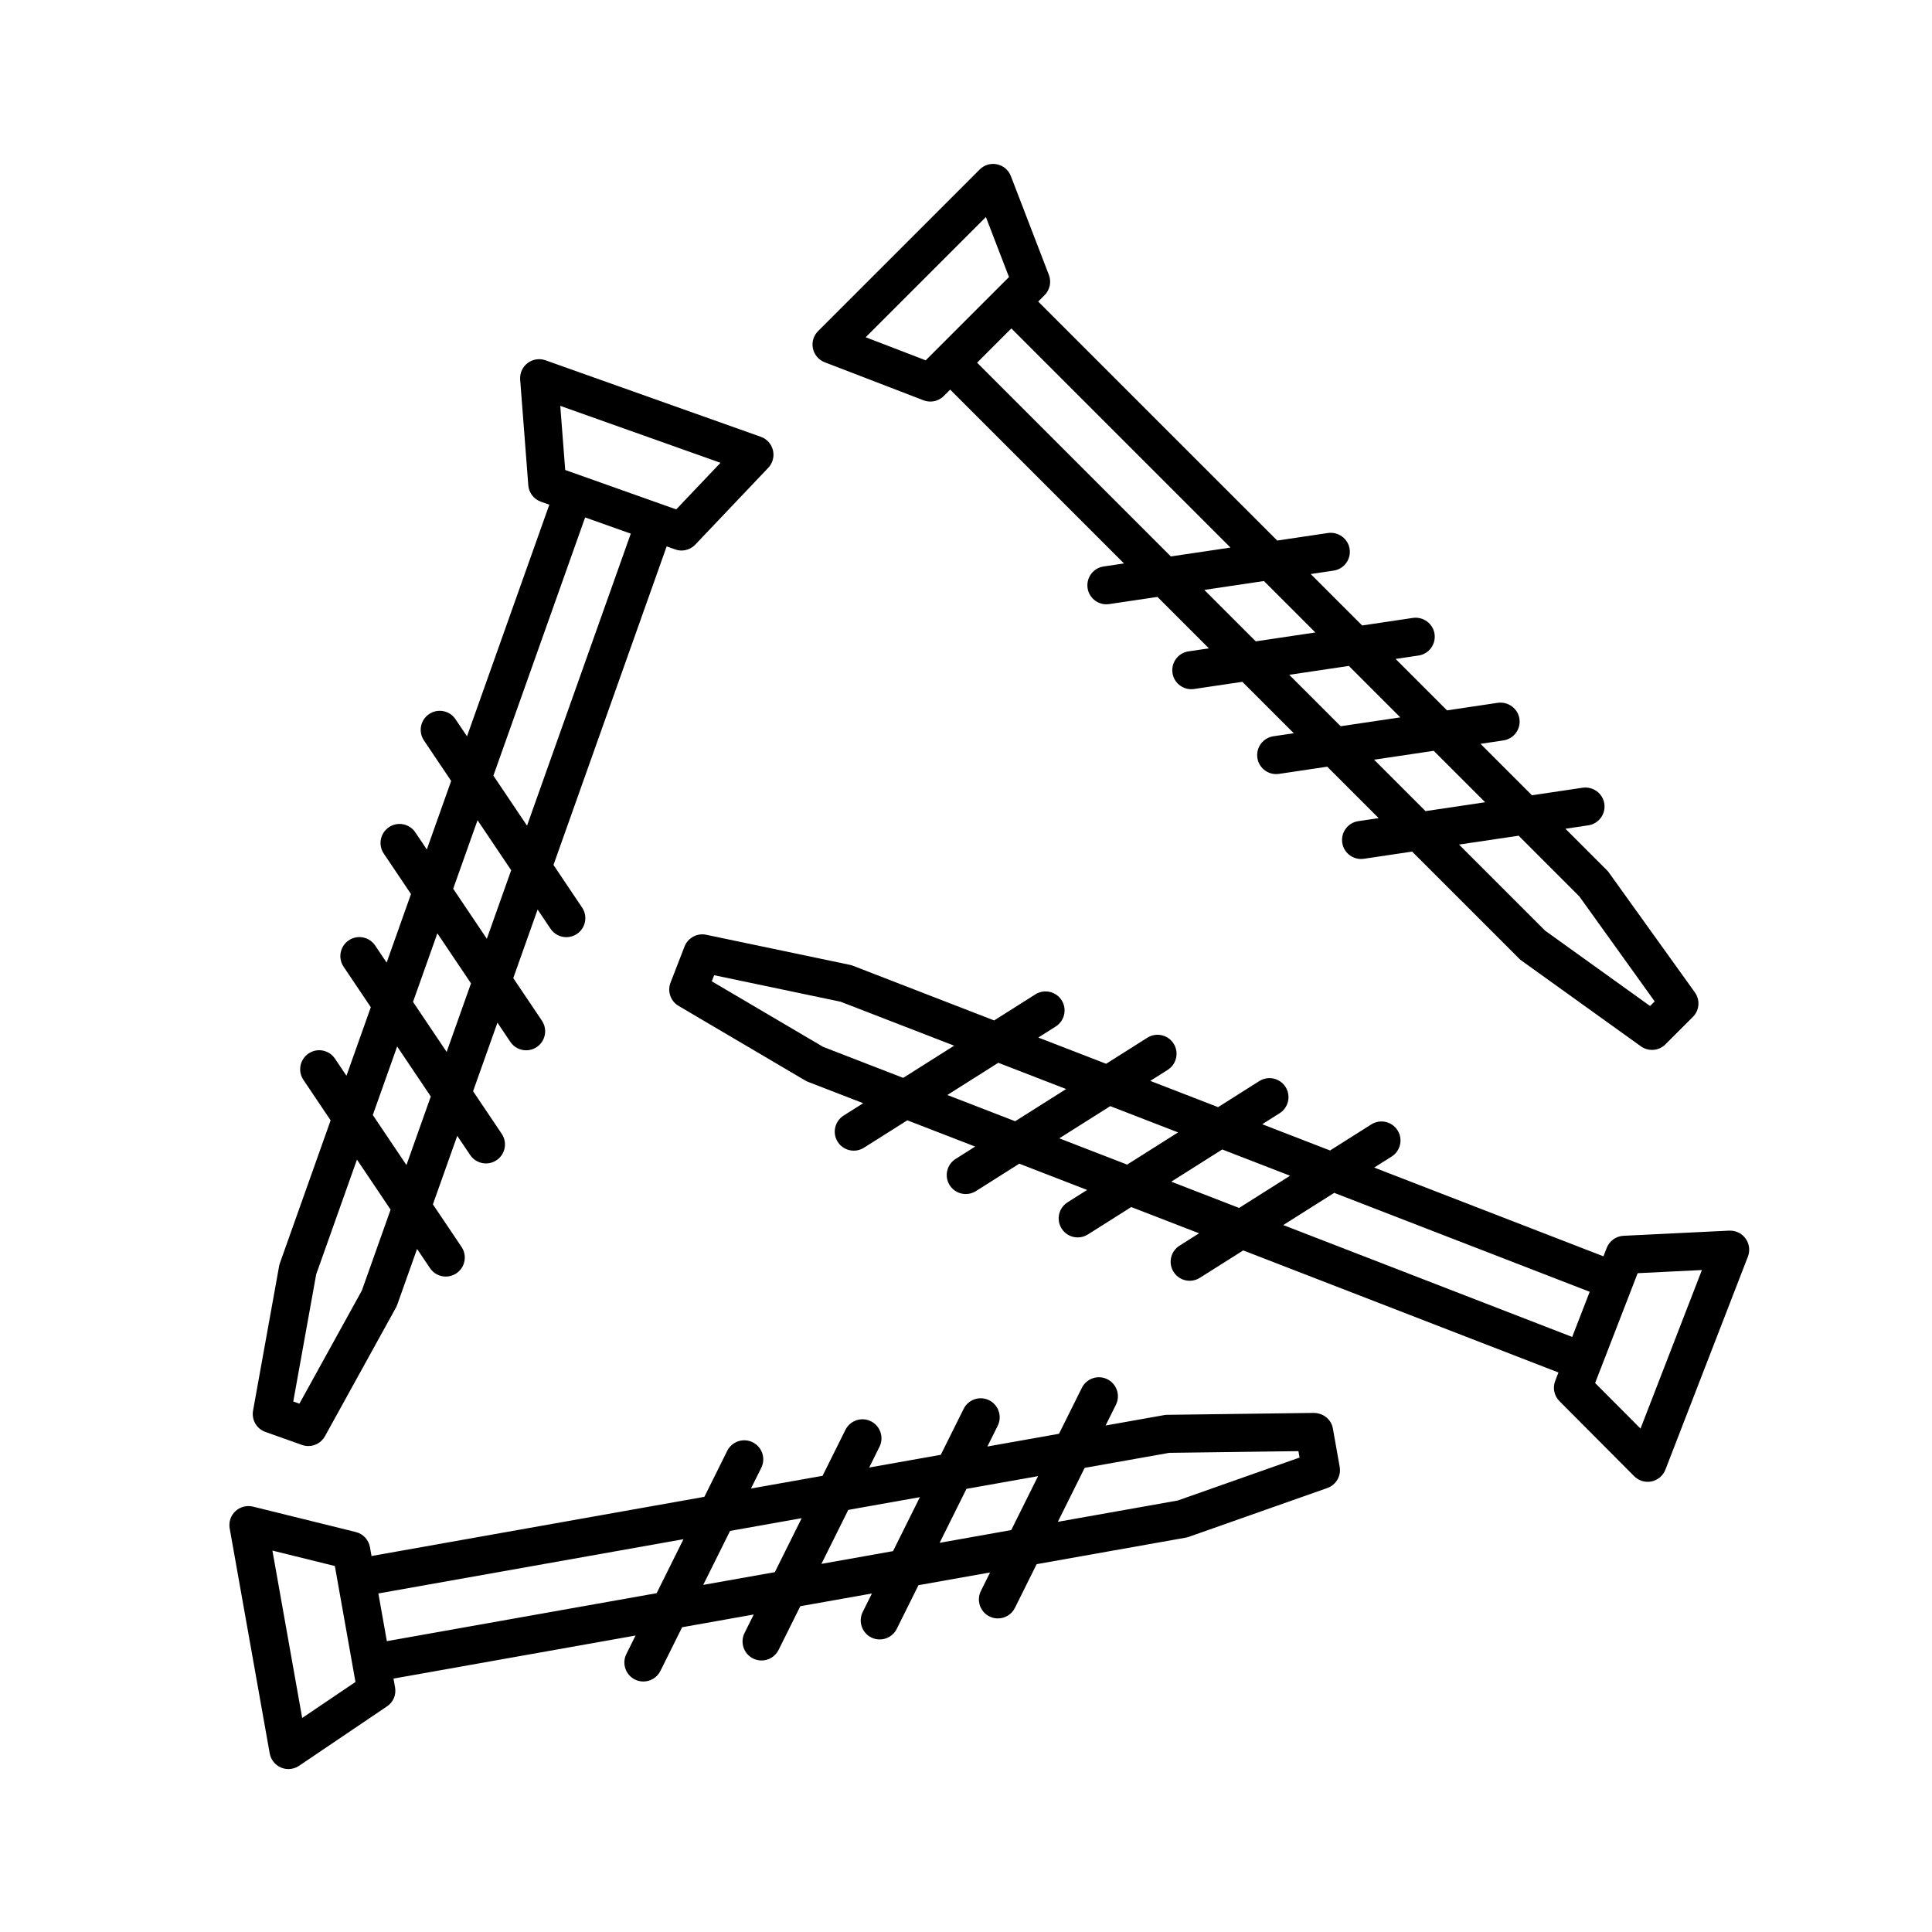
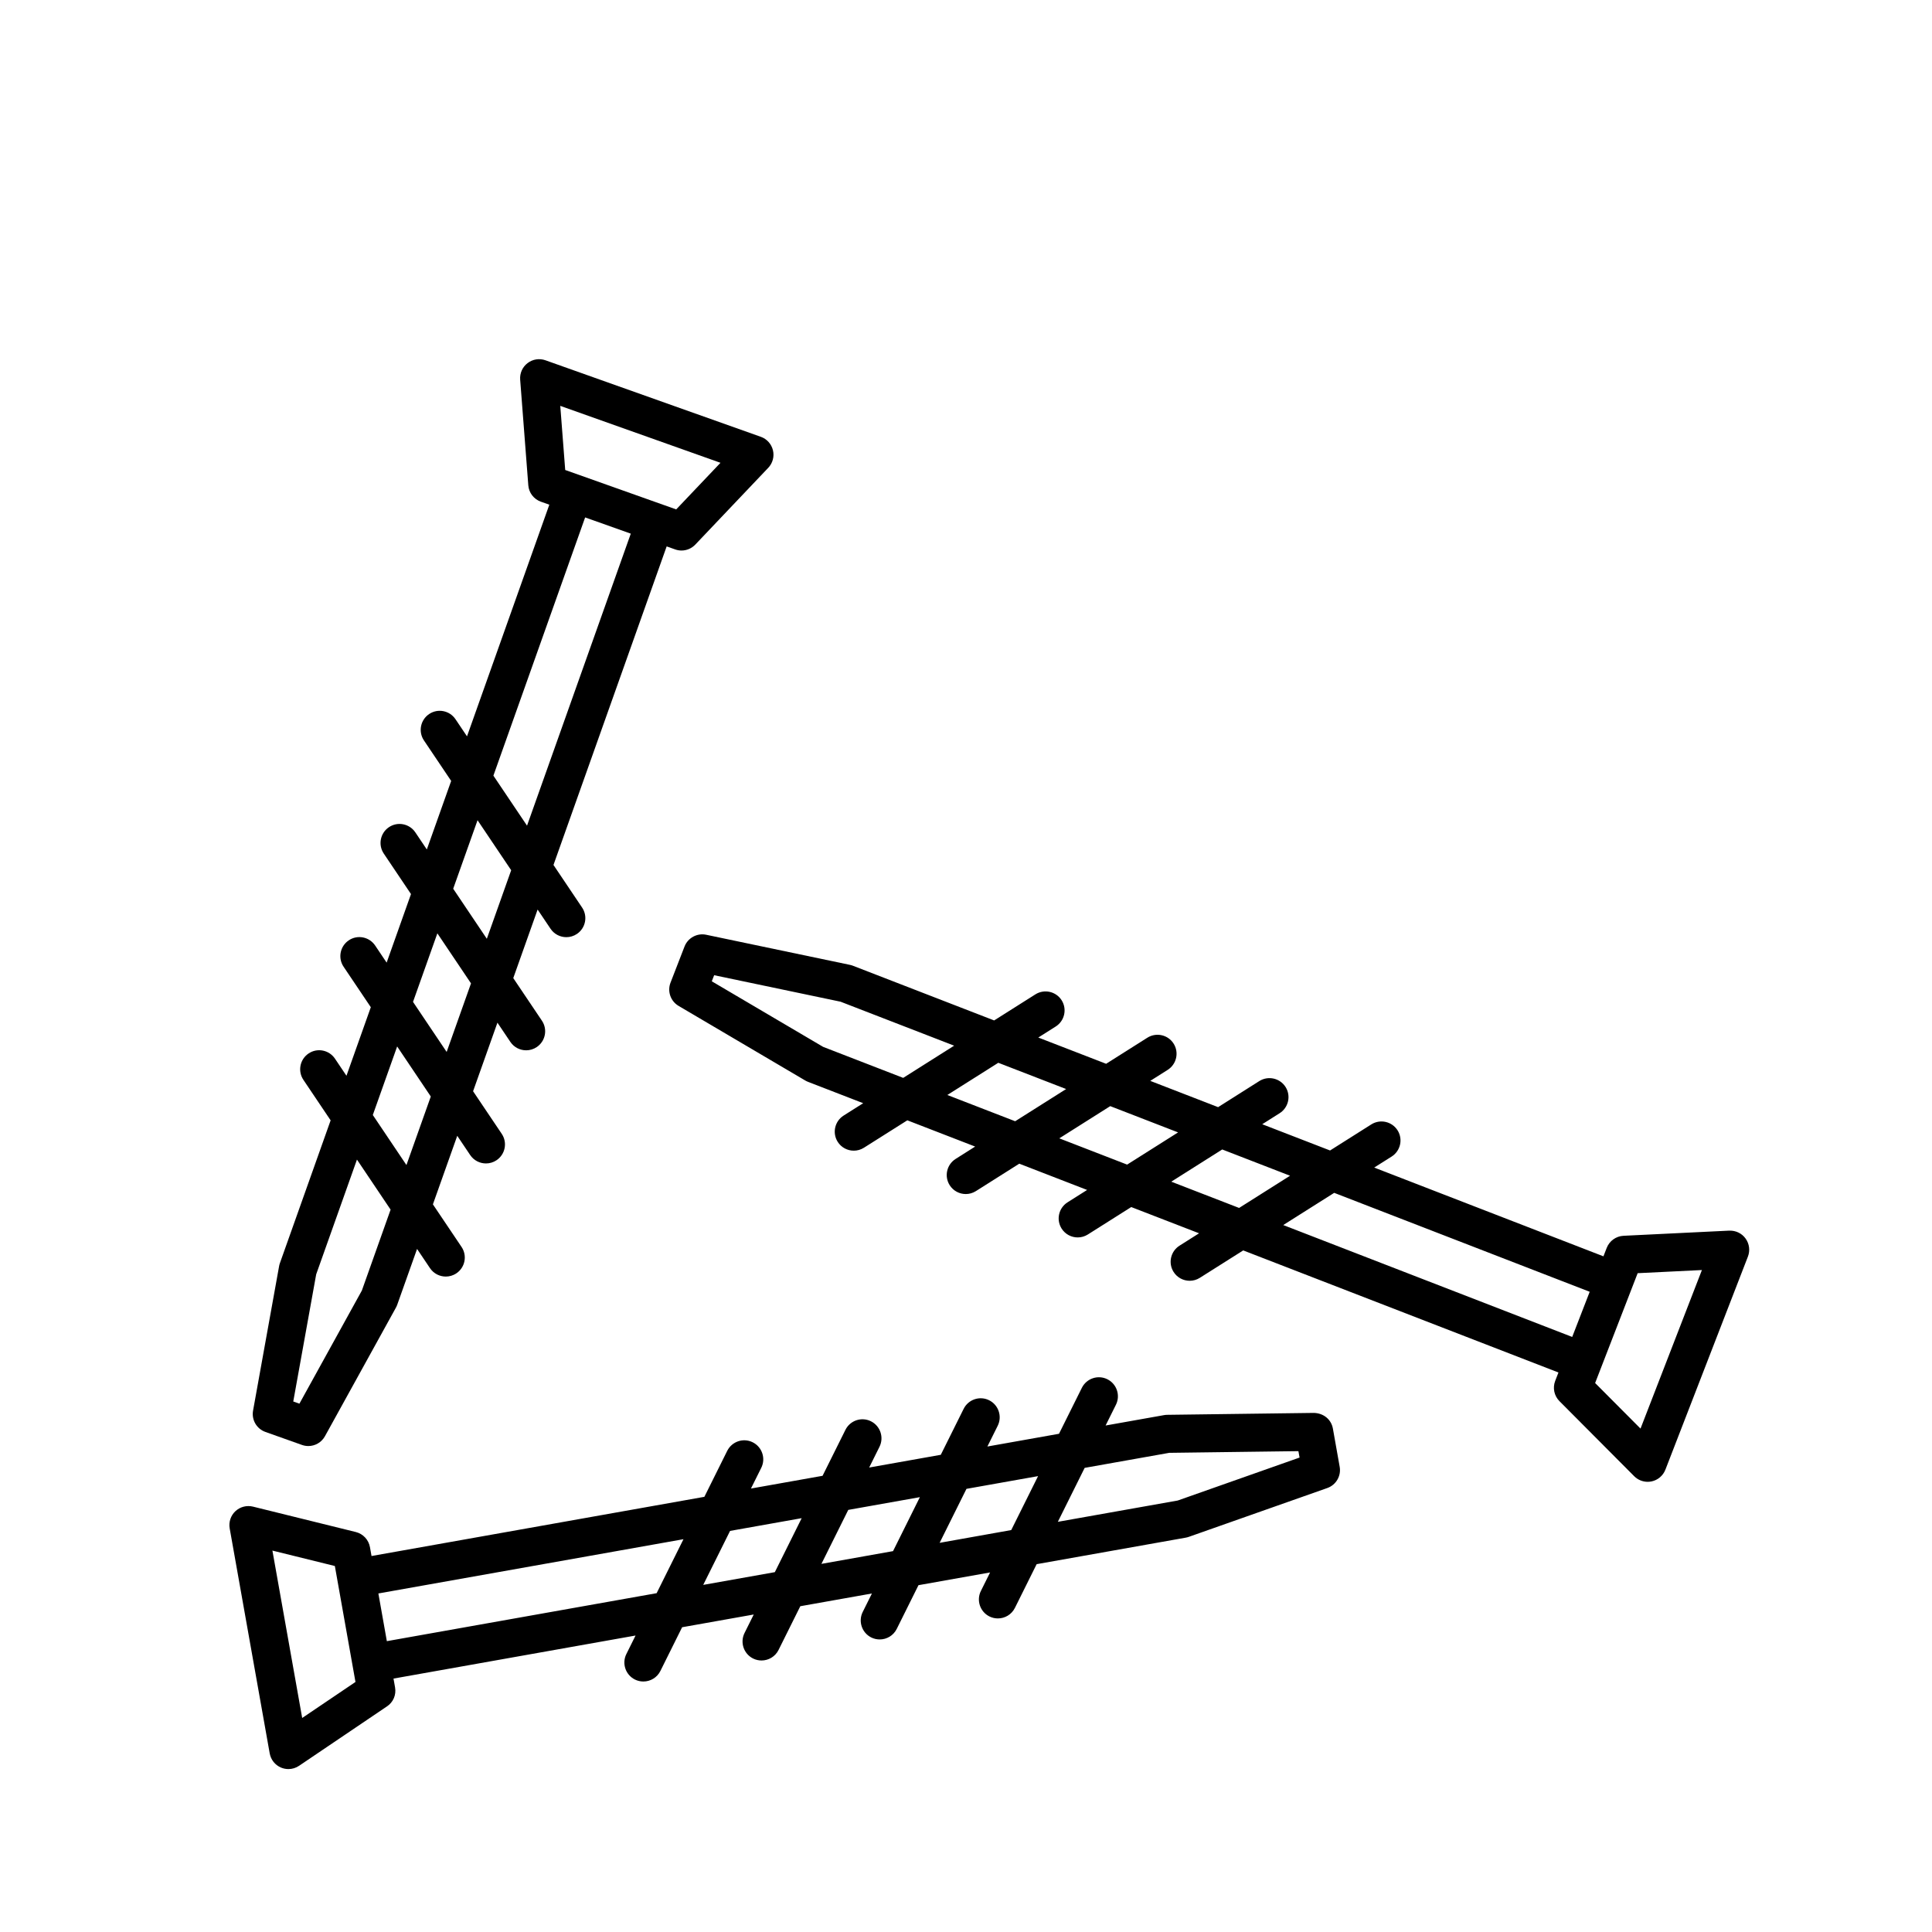
<svg xmlns="http://www.w3.org/2000/svg" fill="#000000" width="800px" height="800px" version="1.1" viewBox="144 144 512 512">
  <g>
-     <path d="m569.96 374.73-11.105-11.105 6.07-0.906c2.75-0.406 4.648-2.973 4.242-5.727-0.414-2.75-2.988-4.609-5.727-4.242l-13.457 2.004-13.629-13.629 6.07-0.906c2.75-0.414 4.648-2.977 4.242-5.727-0.414-2.75-2.988-4.609-5.727-4.242l-13.457 2.004-13.629-13.629 6.074-0.906c2.75-0.406 4.648-2.973 4.242-5.727-0.414-2.75-2.992-4.621-5.727-4.242l-13.457 2.004-13.633-13.633 6.074-0.906c2.75-0.406 4.648-2.973 4.242-5.727-0.414-2.75-2.992-4.621-5.727-4.242l-13.457 2.004-63.348-63.336 1.688-1.688c1.406-1.406 1.855-3.512 1.145-5.371l-10.078-26.191c-0.613-1.586-1.988-2.766-3.656-3.117-1.664-0.359-3.406 0.156-4.609 1.367l-42.824 42.824c-1.203 1.203-1.723 2.938-1.367 4.609 0.352 1.668 1.531 3.043 3.117 3.656l26.199 10.078c0.59 0.227 1.199 0.332 1.809 0.332 1.316 0 2.606-0.516 3.562-1.477l1.688-1.688 46.066 46.066-5.41 0.805c-2.75 0.406-4.648 2.973-4.242 5.727 0.371 2.5 2.523 4.297 4.977 4.297 0.246 0 0.5-0.02 0.746-0.055l12.793-1.906 13.633 13.633-5.41 0.805c-2.75 0.406-4.648 2.973-4.242 5.727 0.371 2.5 2.523 4.297 4.977 4.297 0.246 0 0.5-0.02 0.746-0.055l12.793-1.906 13.633 13.629-5.41 0.805c-2.75 0.414-4.648 2.977-4.242 5.727 0.371 2.5 2.523 4.297 4.977 4.297 0.246 0 0.5-0.02 0.746-0.055l12.793-1.906 13.629 13.629-5.41 0.805c-2.75 0.406-4.648 2.973-4.242 5.727 0.371 2.5 2.523 4.297 4.977 4.297 0.246 0 0.5-0.02 0.746-0.055l12.797-1.906 28.383 28.383c0.191 0.191 0.402 0.367 0.625 0.527l31.625 22.703c0.883 0.637 1.914 0.945 2.938 0.945 1.301 0 2.59-0.504 3.562-1.477l7.269-7.269c1.75-1.742 1.969-4.5 0.527-6.5l-22.695-31.629c-0.129-0.227-0.309-0.438-0.504-0.629zm-158.57-157.31-22.07 22.07-15.906-6.117 31.859-31.859zm58.699 71.691-15.801 2.352-51.348-51.348 9.078-9.078zm22.5 22.5-15.805 2.352-13.633-13.633 15.801-2.352zm22.5 22.496-15.801 2.352-13.629-13.629 15.801-2.352zm22.496 22.496-15.805 2.352-13.629-13.629 15.801-2.352zm24.961 24.961 19.961 27.82-1.219 1.219-27.816-19.965-22.816-22.816 15.801-2.352z" />
    <path d="m602.28 470.13-28.035 1.367c-1.988 0.102-3.734 1.359-4.453 3.215l-0.863 2.227-60.75-23.523 4.621-2.918c2.352-1.492 3.055-4.602 1.57-6.953-1.492-2.348-4.602-3.047-6.953-1.57l-10.934 6.914-17.977-6.957 4.613-2.918c2.352-1.492 3.055-4.602 1.57-6.953-1.492-2.348-4.602-3.047-6.953-1.57l-10.926 6.914-17.977-6.961 4.621-2.922c2.352-1.492 3.055-4.602 1.57-6.953-1.484-2.348-4.602-3.047-6.953-1.57l-10.934 6.914-17.977-6.957 4.621-2.922c2.352-1.492 3.055-4.602 1.57-6.953-1.484-2.348-4.602-3.047-6.953-1.57l-10.934 6.914-37.43-14.496c-0.258-0.102-0.523-0.176-0.785-0.23l-38.102-7.981c-2.387-0.504-4.84 0.812-5.734 3.109l-3.715 9.586c-0.891 2.301 0.016 4.914 2.141 6.16l33.543 19.758c0.238 0.141 0.484 0.262 0.734 0.359l14.641 5.668-5.188 3.281c-2.352 1.492-3.055 4.602-1.57 6.953 0.957 1.516 2.594 2.348 4.266 2.348 0.922 0 1.848-0.25 2.684-0.777l11.504-7.269 17.977 6.957-5.184 3.281c-2.352 1.492-3.055 4.602-1.57 6.953 0.957 1.516 2.594 2.348 4.266 2.348 0.922 0 1.848-0.25 2.684-0.777l11.496-7.269 17.977 6.961-5.188 3.281c-2.352 1.492-3.055 4.602-1.57 6.953 0.957 1.516 2.594 2.348 4.266 2.348 0.922 0 1.848-0.25 2.684-0.777l11.504-7.273 17.977 6.957-5.188 3.281c-2.352 1.492-3.055 4.602-1.57 6.953 0.957 1.516 2.594 2.348 4.266 2.348 0.922 0 1.848-0.25 2.684-0.777l11.504-7.269 83.543 32.352-0.863 2.223c-0.719 1.859-0.277 3.965 1.129 5.371l19.805 19.891c0.953 0.957 2.246 1.484 3.57 1.484 0.344 0 0.691-0.035 1.031-0.105 1.672-0.348 3.047-1.523 3.668-3.109l21.871-56.477c0.613-1.586 0.383-3.387-0.613-4.766-0.996-1.402-2.617-2.168-4.328-2.102zm-205.42-49.016-13.504 8.535-21.219-8.219-29.504-17.375 0.625-1.613 33.512 7.023zm29.676 11.492-13.504 8.535-17.977-6.957 13.504-8.535zm29.668 11.492-13.504 8.535-17.977-6.961 13.504-8.535zm29.676 11.484-13.504 8.535-17.977-6.961 13.504-8.535zm79.406 30.754-4.637 11.969-76.578-29.652 13.504-8.535zm29.738-5.762-16.27 42.02-12.027-12.078 11.27-29.109z" />
    <path d="m287.33 276.95 2.246 0.797-21.816 61.391-3.047-4.535c-1.551-2.309-4.684-2.934-6.992-1.371-2.312 1.559-2.922 4.684-1.371 6.992l7.215 10.73-6.453 18.164-3.047-4.535c-1.559-2.309-4.68-2.926-6.992-1.371-2.312 1.559-2.922 4.684-1.371 6.992l7.215 10.734-6.453 18.168-3.047-4.535c-1.559-2.309-4.684-2.934-6.992-1.371-2.312 1.559-2.922 4.684-1.371 6.992l7.215 10.73-6.453 18.168-3.047-4.535c-1.559-2.309-4.68-2.934-6.992-1.371-2.312 1.559-2.922 4.684-1.371 6.992l7.215 10.73-13.441 37.832c-0.098 0.262-0.16 0.523-0.211 0.789l-6.906 38.309c-0.438 2.43 0.945 4.816 3.269 5.644l9.688 3.445c0.555 0.195 1.129 0.293 1.688 0.293 1.789 0 3.5-0.957 4.41-2.606l18.812-34.082c0.133-0.242 0.246-0.492 0.336-0.746l5.262-14.801 3.426 5.094c0.973 1.445 2.562 2.227 4.188 2.227 0.961 0 1.945-0.277 2.805-0.855 2.312-1.559 2.922-4.684 1.371-6.992l-7.594-11.289 6.453-18.164 3.426 5.094c0.973 1.445 2.562 2.227 4.188 2.227 0.961 0 1.945-0.277 2.805-0.855 2.312-1.559 2.922-4.684 1.371-6.992l-7.594-11.289 6.453-18.168 3.426 5.094c0.973 1.445 2.562 2.227 4.188 2.227 0.961 0 1.945-0.277 2.805-0.855 2.312-1.559 2.922-4.684 1.371-6.992l-7.594-11.289 6.453-18.168 3.426 5.094c0.973 1.445 2.562 2.227 4.188 2.227 0.961 0 1.945-0.277 2.805-0.855 2.312-1.559 2.922-4.684 1.371-6.992l-7.586-11.289 29.996-84.422 2.246 0.801c0.551 0.195 1.125 0.293 1.688 0.293 1.359 0 2.684-0.551 3.652-1.57l19.332-20.348c1.176-1.234 1.648-2.984 1.25-4.641-0.398-1.656-1.602-3.008-3.215-3.578l-57.066-20.277c-1.621-0.574-3.394-0.293-4.746 0.746-1.359 1.031-2.098 2.684-1.965 4.387l2.156 27.992c0.145 1.969 1.453 3.676 3.328 4.348zm6.457-8.398-1.309-16.992 42.457 15.086-11.734 12.352zm-55.188 182.75 8.914 13.262-7.617 21.445-16.547 29.977-1.629-0.578 6.074-33.695zm10.652-29.98 8.914 13.262-6.453 18.164-8.914-13.262zm10.656-29.98 8.914 13.262-6.453 18.168-8.914-13.262zm10.648-29.977 8.914 13.254-6.453 18.164-8.914-13.262zm28.512-80.242 12.098 4.297-27.496 77.387-8.914-13.254z" />
    <path d="m248.7 591.2-0.418-2.359 64.148-11.41-2.438 4.902c-1.238 2.488-0.223 5.516 2.266 6.758 0.719 0.359 1.484 0.523 2.238 0.523 1.855 0 3.637-1.023 4.516-2.797l5.758-11.582 18.977-3.375-2.438 4.902c-1.238 2.488-0.223 5.516 2.266 6.758 0.719 0.359 1.484 0.523 2.238 0.523 1.855 0 3.637-1.023 4.516-2.797l5.762-11.582 18.977-3.375-2.438 4.898c-1.238 2.488-0.223 5.516 2.266 6.758 0.719 0.359 1.484 0.523 2.238 0.523 1.855 0 3.637-1.023 4.516-2.797l5.758-11.582 18.977-3.375-2.438 4.902c-1.238 2.488-0.223 5.516 2.266 6.758 0.719 0.359 1.484 0.523 2.238 0.523 1.855 0 3.637-1.023 4.516-2.797l5.758-11.582 39.52-7.027c0.273-0.051 0.535-0.117 0.789-0.207l36.711-12.941c2.328-0.82 3.719-3.211 3.285-5.633l-1.797-10.121c-0.434-2.43-2.469-4.082-5.023-4.156l-38.926 0.508c-0.277 0.004-0.551 0.031-0.816 0.082l-15.469 2.75 2.734-5.5c1.238-2.488 0.223-5.516-2.266-6.758-2.484-1.246-5.516-0.223-6.758 2.266l-6.062 12.184-18.977 3.375 2.734-5.496c1.238-2.488 0.223-5.516-2.266-6.758-2.484-1.25-5.516-0.223-6.758 2.266l-6.062 12.184-18.977 3.375 2.734-5.5c1.238-2.488 0.223-5.516-2.266-6.758-2.484-1.246-5.516-0.223-6.758 2.266l-6.062 12.184-18.977 3.375 2.734-5.496c1.238-2.488 0.223-5.516-2.266-6.758-2.484-1.246-5.516-0.223-6.758 2.266l-6.055 12.184-88.207 15.688-0.418-2.348c-0.348-1.965-1.82-3.531-3.75-4.012l-27.25-6.731c-1.672-0.406-3.41 0.051-4.656 1.211-1.246 1.164-1.812 2.883-1.516 4.559l10.605 59.625c0.301 1.684 1.426 3.094 2.996 3.758 0.629 0.266 1.301 0.398 1.965 0.398 0.988 0 1.977-0.293 2.82-0.867l23.254-15.715c1.699-1.102 2.535-3.082 2.188-5.039zm-15.961-32.191 5.465 30.73-14.121 9.543-7.891-44.359zm191.6-11.711 7.109-14.297 22.41-3.984 34.234-0.449 0.309 1.699-32.293 11.387zm-31.328 5.57 7.113-14.305 18.977-3.375-7.113 14.297zm-31.324 5.574 7.113-14.305 18.977-3.375-7.113 14.305zm-31.324 5.57 7.113-14.305 18.977-3.375-7.113 14.305zm-83.844 14.914-2.246-12.641 80.855-14.379-7.113 14.305z" />
  </g>
</svg>